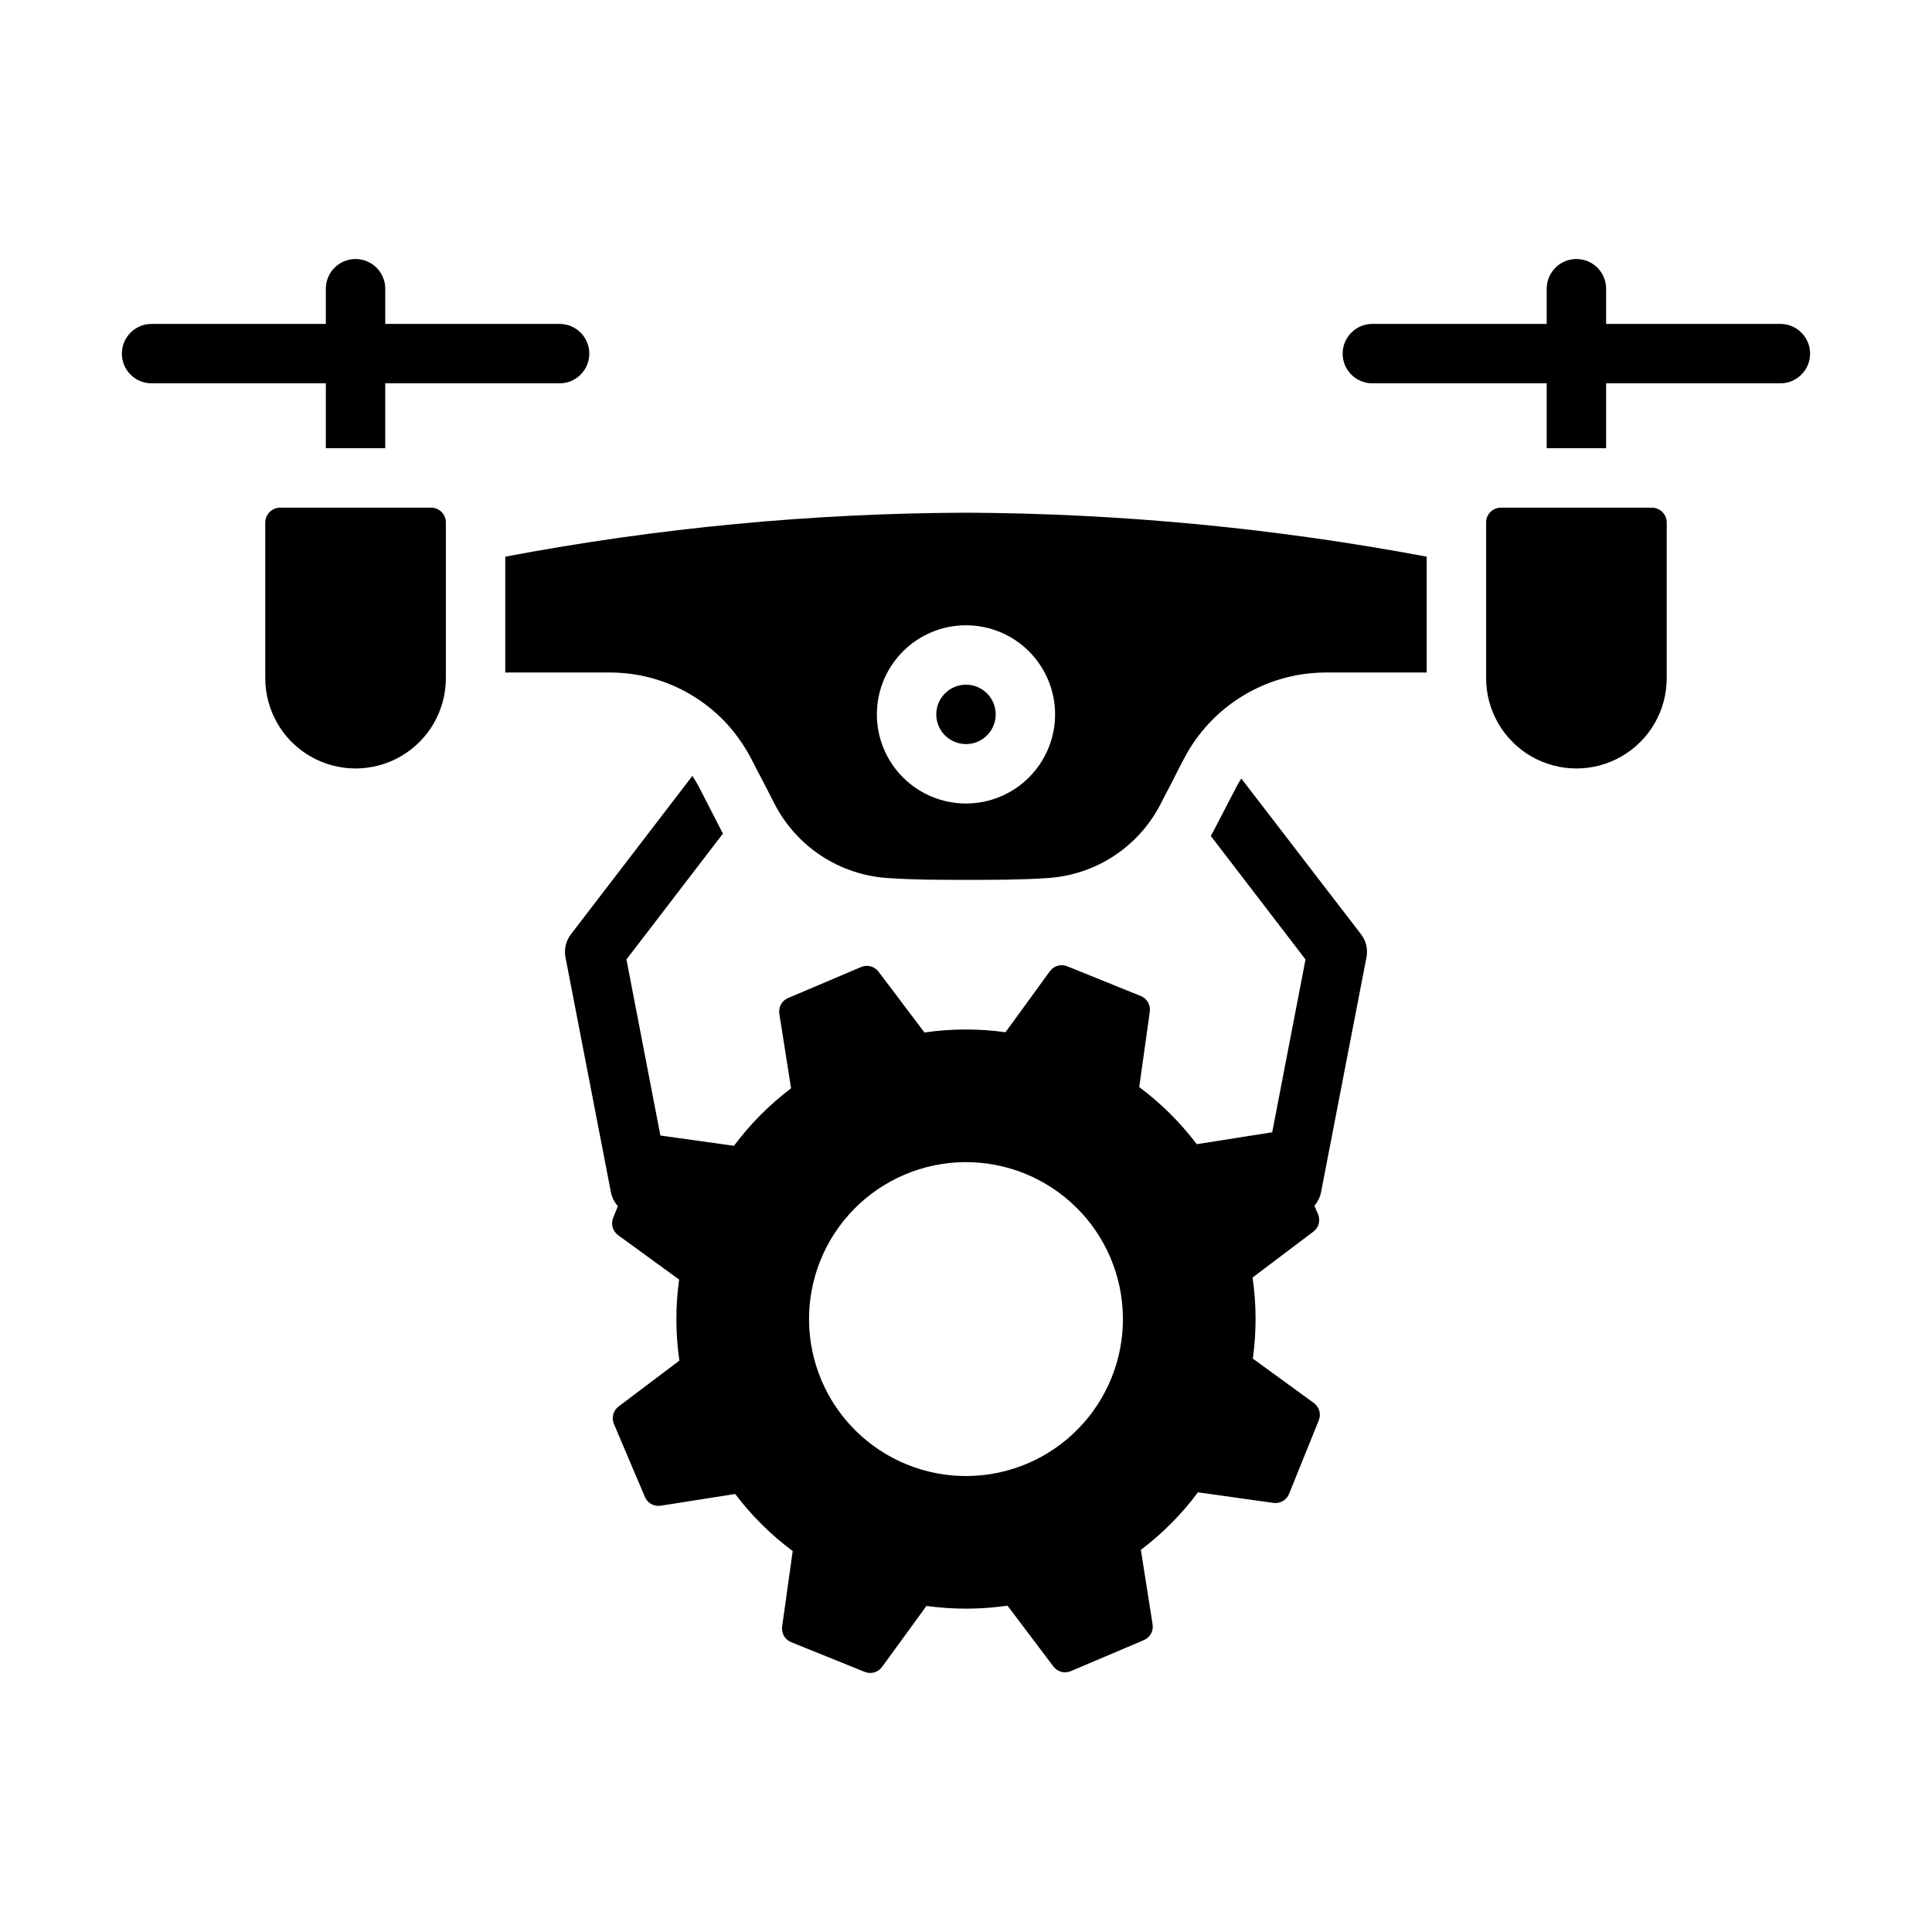
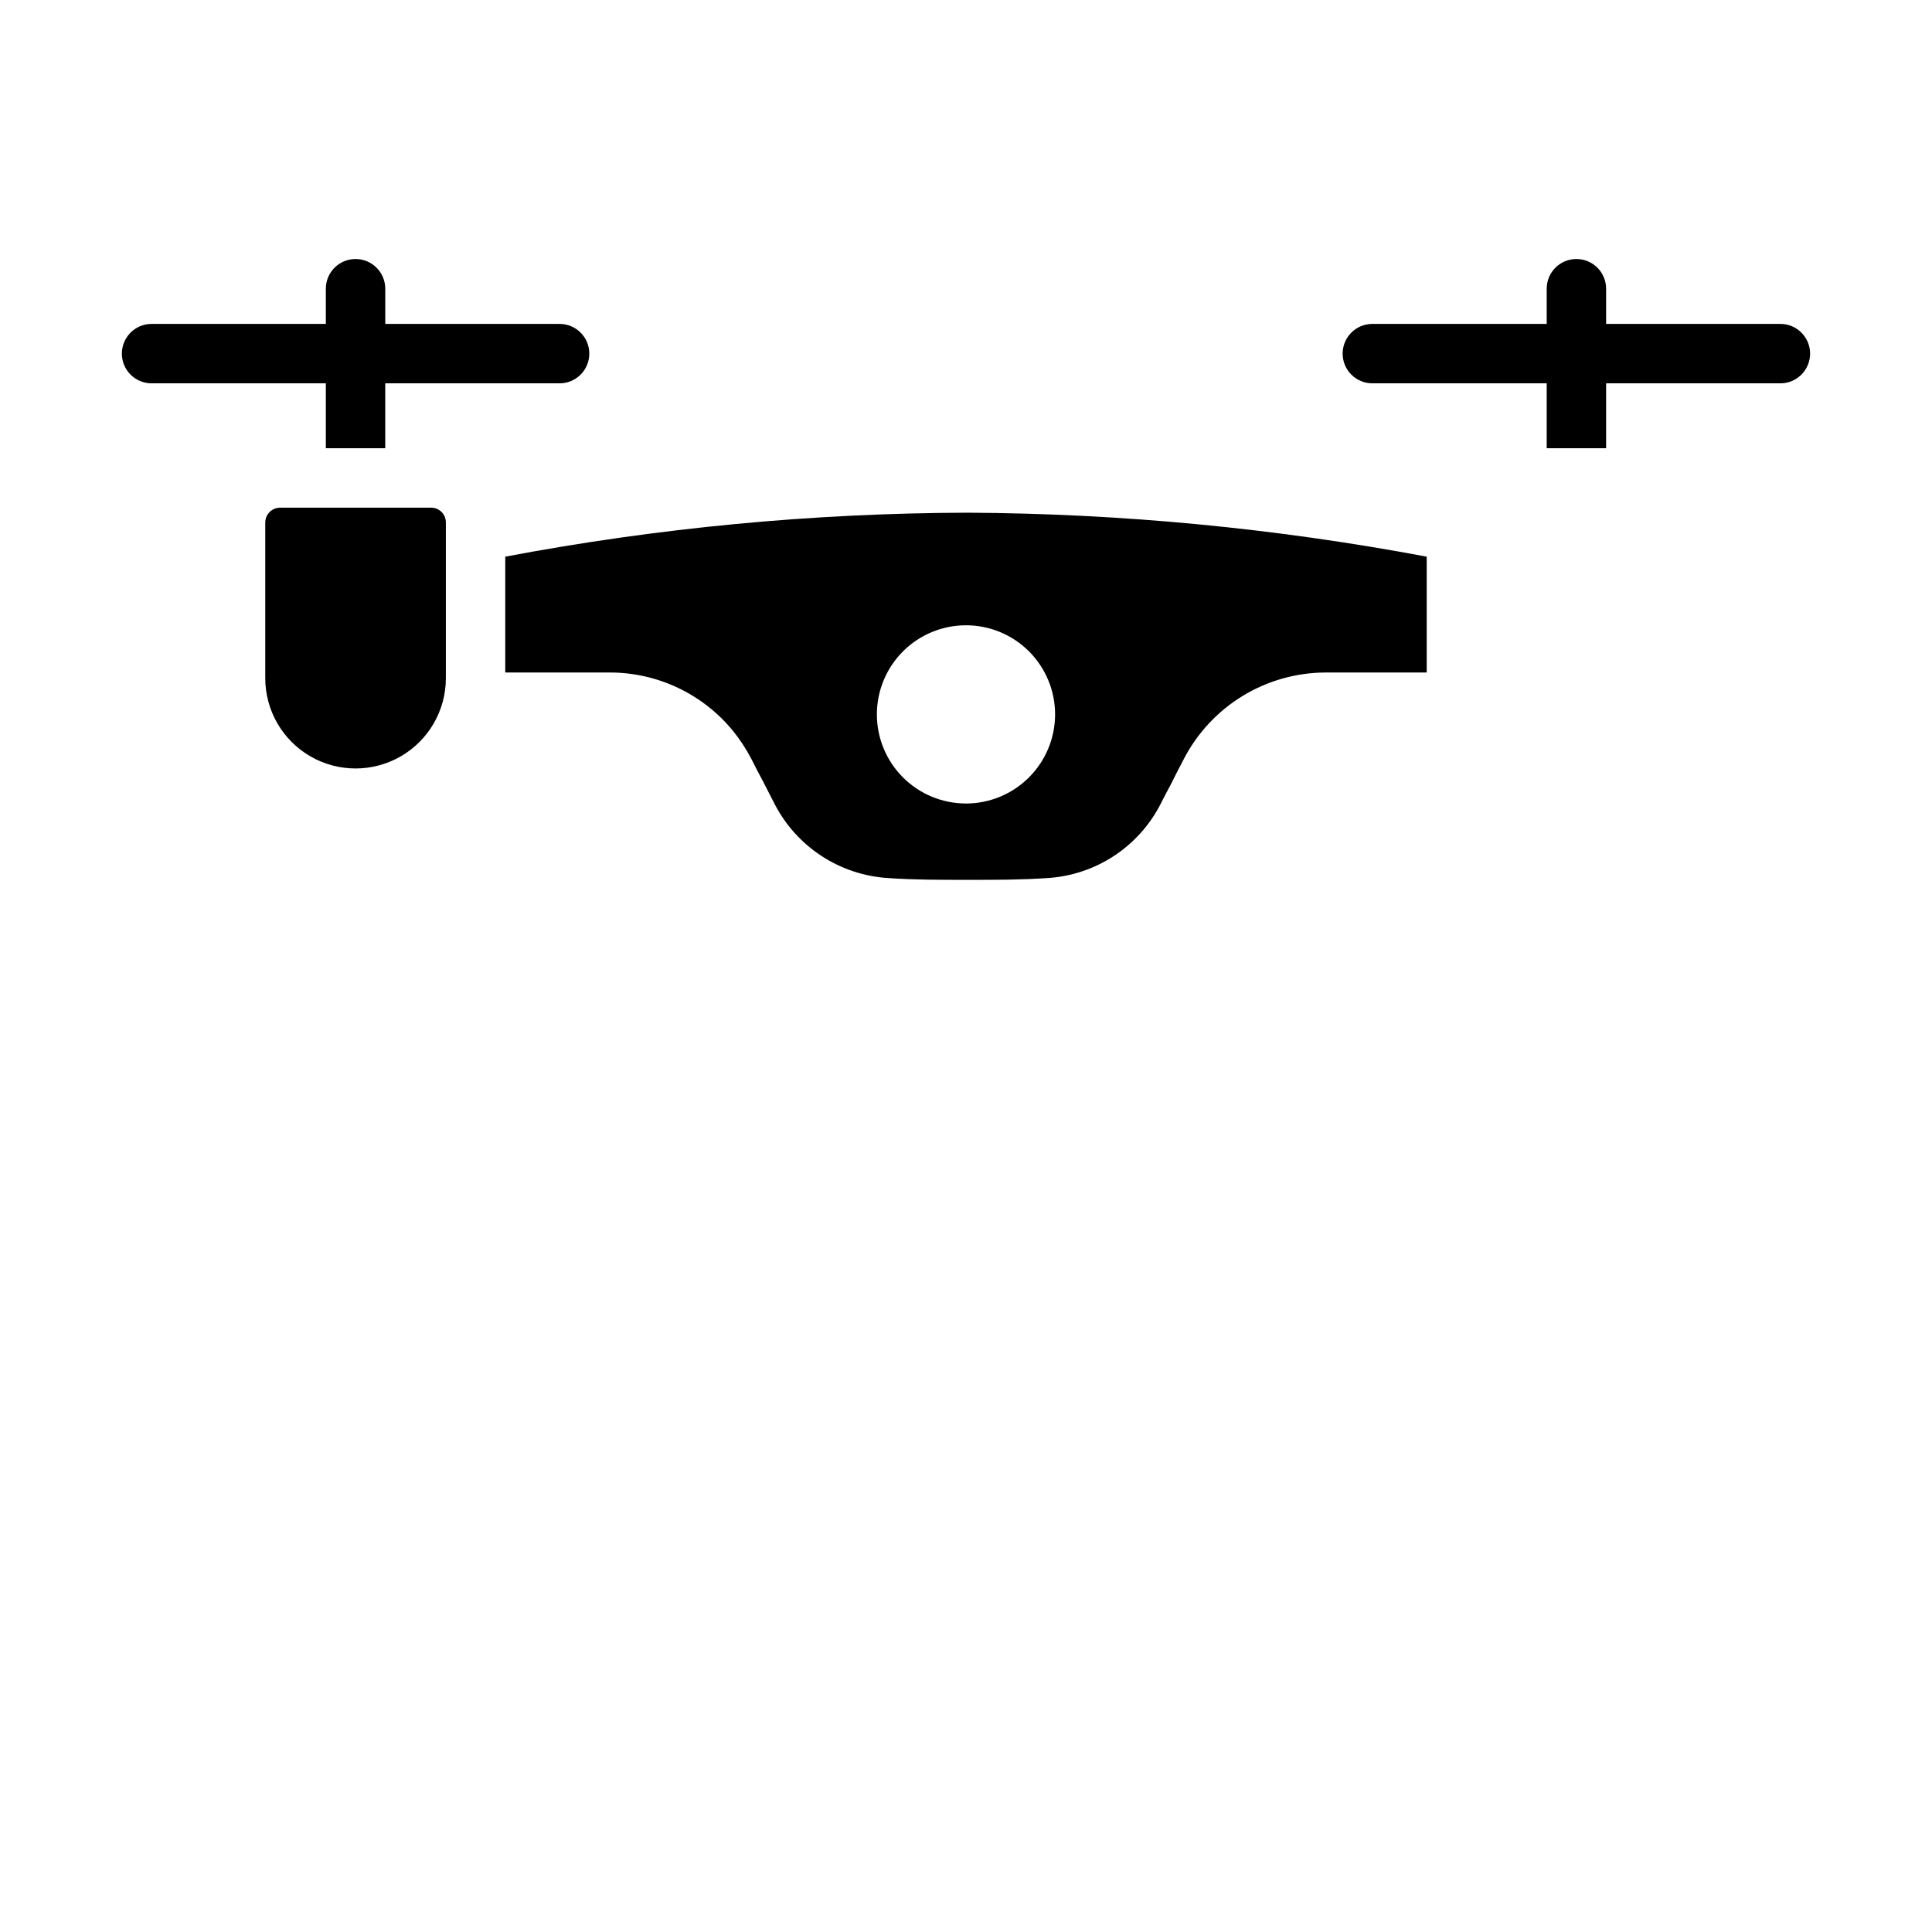
<svg xmlns="http://www.w3.org/2000/svg" fill="#000000" width="800px" height="800px" version="1.1" viewBox="144 144 512 512">
  <g>
    <path d="m262.16 282.47v41.25c0 8.551-4.562 16.449-11.965 20.727-7.406 4.273-16.527 4.273-23.934 0-7.402-4.277-11.965-12.176-11.965-20.727v-41.25c0.008-2.168 1.766-3.93 3.938-3.934h39.988c1.047-0.012 2.055 0.398 2.797 1.141 0.738 0.738 1.148 1.746 1.141 2.793z" />
-     <path d="m585.7 282.47v41.25c0 8.551-4.562 16.449-11.965 20.727-7.406 4.273-16.527 4.273-23.93 0-7.406-4.277-11.969-12.176-11.969-20.727v-41.25c-0.008-1.047 0.402-2.055 1.145-2.793 0.738-0.742 1.746-1.152 2.793-1.141h39.988c2.172 0.004 3.93 1.766 3.938 3.934z" />
    <path d="m292.3 229.84h-46.203v-9.328c0-4.348-3.527-7.871-7.875-7.871-4.348 0-7.871 3.523-7.871 7.871v9.328h-46.184c-4.348 0-7.871 3.527-7.871 7.875s3.523 7.871 7.871 7.871h46.184v17.199h15.742v-17.199h46.207c4.348 0 7.871-3.523 7.871-7.871s-3.523-7.875-7.871-7.875z" />
    <path d="m615.82 229.84h-46.184v-9.328c0-4.348-3.523-7.871-7.871-7.871-4.348 0-7.871 3.523-7.871 7.871v9.328h-46.207c-4.348 0-7.871 3.527-7.871 7.875s3.523 7.871 7.871 7.871h46.207v17.199h15.742v-17.199h46.184c4.348 0 7.875-3.523 7.875-7.871s-3.527-7.875-7.875-7.875z" />
-     <path d="m407.87 333.32c0 4.348-3.523 7.871-7.871 7.871s-7.875-3.523-7.875-7.871c0-4.348 3.527-7.871 7.875-7.871s7.871 3.523 7.871 7.871" />
    <path d="m400.47 279.87c-41.129 0.109-82.156 4.012-122.57 11.652v30.699h27.711c12.668-0.004 24.664 5.691 32.668 15.508 1.836 2.281 3.441 4.731 4.801 7.32 1.023 2.047 2.047 4.016 3.148 6.062 1.023 1.969 2.047 4.016 3.07 5.984 5.875 11.371 17.297 18.816 30.074 19.602 7.008 0.473 13.305 0.473 21.098 0.473 7.715 0 14.012 0 21.098-0.473h-0.004c12.758-0.785 24.156-8.234 29.992-19.602 0.867-1.73 1.812-3.543 2.754-5.273 1.102-2.281 2.281-4.488 3.465-6.769v-0.004c3.574-6.856 8.953-12.609 15.559-16.633 6.602-4.023 14.18-6.164 21.914-6.195h26.844v-30.699c-40.109-7.539-80.812-11.438-121.62-11.652zm-0.473 77.066c-6.266 0-12.273-2.484-16.699-6.914-4.43-4.43-6.918-10.438-6.918-16.699 0-6.266 2.488-12.27 6.918-16.699 4.426-4.43 10.434-6.918 16.699-6.918 6.262 0 12.27 2.488 16.699 6.918 4.426 4.43 6.914 10.434 6.914 16.699-0.004 6.262-2.492 12.266-6.922 16.691-4.426 4.43-10.43 6.918-16.691 6.926z" />
-     <path d="m506.11 397.8c0.465-2.219-0.082-4.527-1.496-6.301l-31.645-41.172v0.004c-0.441 0.625-0.836 1.285-1.18 1.969l-6.219 11.965c-0.234 0.473-0.473 0.867-0.707 1.258l25.113 32.746-8.836 45.84c-0.078 0.008-0.148-0.016-0.227-0.004l-19.754 3.113-0.004 0.004c-4.344-5.738-9.473-10.832-15.242-15.133l2.797-20.016-0.004 0.004c0.246-1.762-0.734-3.461-2.383-4.125l-19.512-7.883c-1.645-0.668-3.535-0.125-4.578 1.309l-11.77 16.176h0.004c-7.129-0.992-14.359-0.969-21.48 0.066l-12.172-16.125v0.004c-1.07-1.418-2.969-1.926-4.602-1.23l-19.371 8.223h-0.004c-1.633 0.691-2.586 2.41-2.309 4.164l3.113 19.754v-0.004c-5.738 4.344-10.832 9.477-15.133 15.246l-19.5-2.727-8.996-46.652 25.586-33.379c-0.078-0.156-0.234-0.395-0.316-0.551l-6.219-12.121c-0.473-0.867-1.023-1.73-1.574-2.598l-32.117 41.879v-0.004c-1.41 1.773-1.961 4.082-1.496 6.301l12.043 62.27 0.004-0.004c0.277 1.332 0.91 2.559 1.828 3.562l-1.262 3.121c-0.664 1.648-0.125 3.535 1.309 4.582l16.176 11.77v-0.004c-0.988 7.129-0.969 14.359 0.066 21.48l-16.125 12.172h0.004c-1.418 1.07-1.926 2.969-1.23 4.602l8.223 19.371c0.691 1.633 2.41 2.586 4.164 2.312l19.754-3.113c4.34 5.738 9.473 10.832 15.242 15.129l-2.797 20.016c-0.246 1.758 0.738 3.457 2.383 4.125l19.512 7.883h0.004c1.645 0.664 3.531 0.125 4.578-1.312l11.77-16.172h-0.004c7.129 0.988 14.359 0.965 21.477-0.07l12.176 16.125c1.07 1.418 2.969 1.926 4.602 1.23l19.371-8.223c1.637-0.695 2.586-2.41 2.312-4.164l-3.113-19.754c5.738-4.344 10.832-9.477 15.129-15.246l20.016 2.801h0.004c1.758 0.246 3.457-0.738 4.121-2.383l7.883-19.512c0.668-1.648 0.125-3.535-1.309-4.578l-16.172-11.77h-0.004c0.992-7.129 0.969-14.363-0.066-21.484l16.121-12.172v0.004c1.418-1.07 1.926-2.969 1.23-4.602l-0.965-2.273c0.867-0.984 1.465-2.172 1.734-3.453zm-89.863 134.06c-10.152 4.309-21.605 4.41-31.832 0.277-10.227-4.133-18.395-12.16-22.707-22.312-4.309-10.156-4.41-21.605-0.277-31.832 4.133-10.23 12.16-18.398 22.312-22.707 10.156-4.312 21.605-4.41 31.832-0.277 10.23 4.133 18.398 12.156 22.707 22.312 4.309 10.152 4.41 21.605 0.277 31.832-4.133 10.227-12.156 18.395-22.312 22.707z" />
  </g>
</svg>